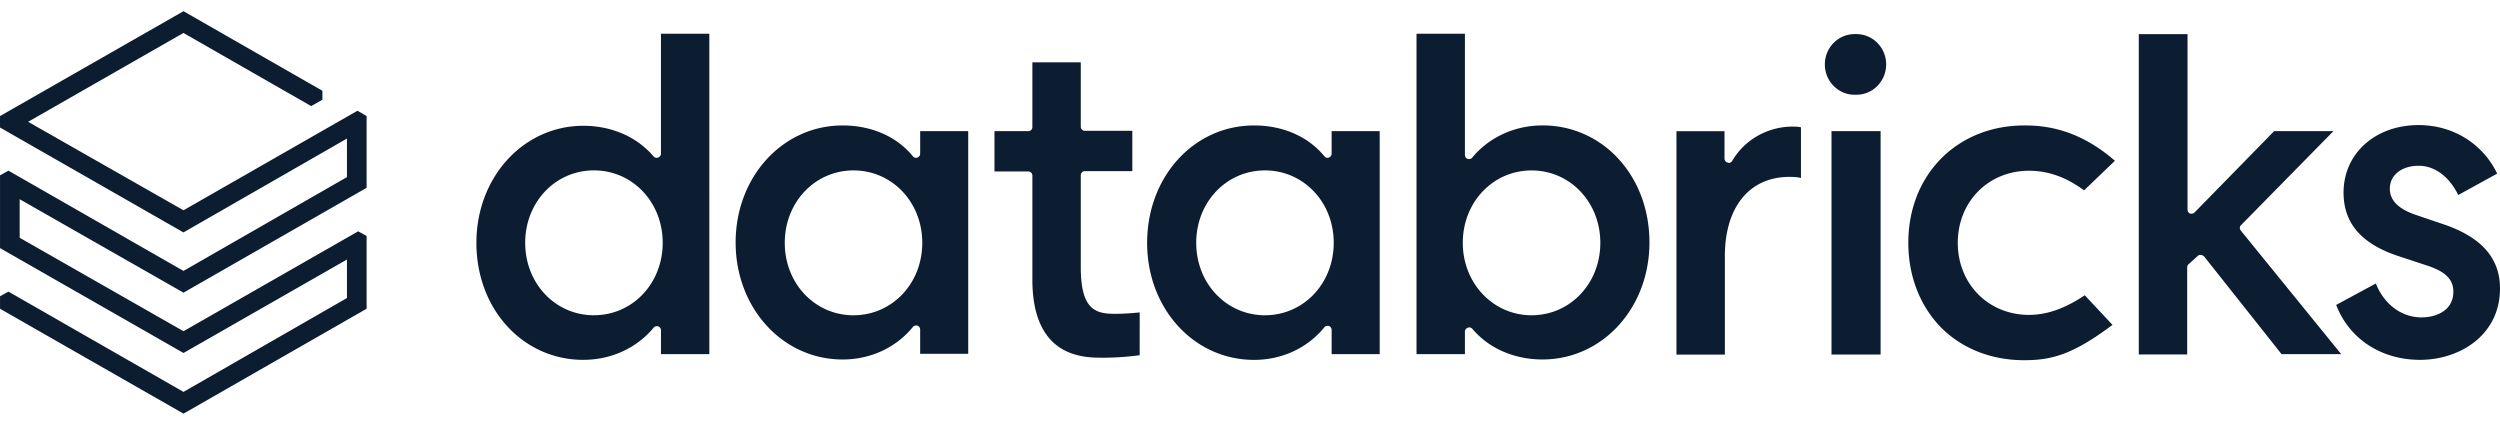
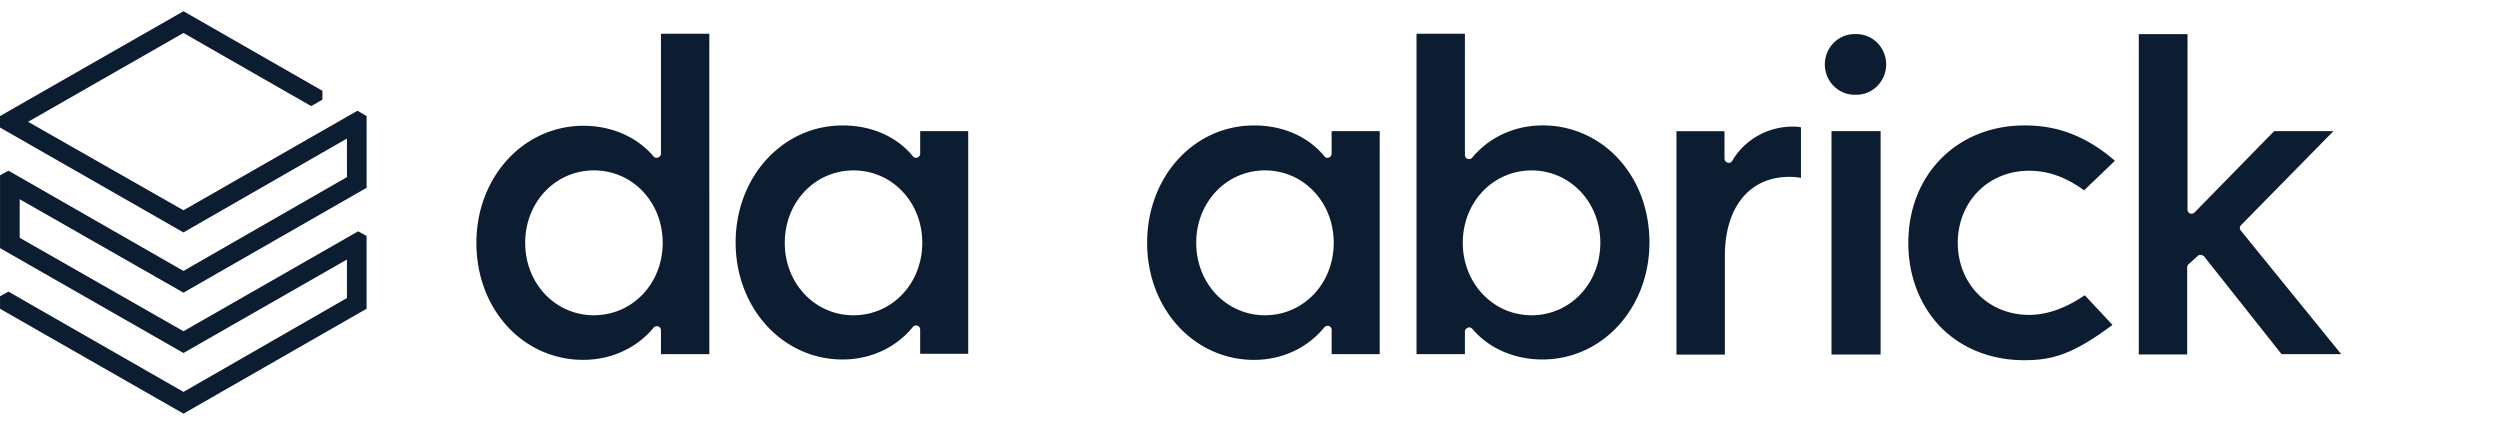
<svg xmlns="http://www.w3.org/2000/svg" width="153" height="26" fill="none">
  <path fill="#0C1D31" d="M21.234 10.839 11.23 16.58.518 10.445l-.516.284v4.455l11.228 6.419 10.003-5.72v2.357L11.23 23.984.518 17.848l-.516.284v.763l11.228 6.42 11.206-6.42v-4.454l-.516-.284-10.69 6.114-10.026-5.72v-2.36l10.026 5.72 11.206-6.417v-4.39l-.558-.328-10.648 6.093-9.51-5.415 9.51-5.437 7.814 4.476.687-.393v-.546L11.23.686.001 7.104v.7l11.228 6.42L21.233 8.48zm22.177 10.835V2.066H40.45V9.4c0 .11-.065.198-.172.242A.26.26 0 0 1 40 9.576c-1.01-1.2-2.577-1.878-4.294-1.878-3.671 0-6.55 3.144-6.55 7.162 0 1.966.667 3.779 1.89 5.11a6.3 6.3 0 0 0 2.118 1.525 6.2 6.2 0 0 0 2.542.527c1.695 0 3.262-.72 4.293-1.964.065-.087.193-.11.278-.087.108.043.174.13.174.24v1.463zm-7.062-2.38c-2.362 0-4.207-1.944-4.207-4.433 0-2.49 1.845-4.433 4.207-4.433s4.208 1.943 4.208 4.432-1.847 4.432-4.208 4.432m22.906 2.383V8.027h-2.94v1.376c0 .11-.066.196-.173.24a.23.23 0 0 1-.279-.087c-.987-1.202-2.533-1.879-4.294-1.879-3.67 0-6.548 3.145-6.548 7.162 0 4.018 2.877 7.162 6.55 7.162 1.695 0 3.262-.721 4.293-1.986.063-.088.192-.11.278-.088.107.044.172.13.172.24v1.485h2.941zm-7.02-2.38c-2.362 0-4.207-1.945-4.207-4.432 0-2.49 1.845-4.433 4.208-4.433 2.362 0 4.207 1.943 4.207 4.432 0 2.488-1.846 4.432-4.207 4.432m32.201 2.38V8.027h-2.942v1.376c0 .11-.063.196-.171.24s-.214 0-.278-.087c-.989-1.202-2.534-1.879-4.295-1.879-3.693 0-6.547 3.145-6.547 7.186 0 4.038 2.876 7.162 6.547 7.162 1.696 0 3.263-.721 4.294-1.988.065-.088.193-.11.279-.088.108.044.172.13.172.24v1.485zm-7.02-2.38c-2.361 0-4.208-1.945-4.208-4.432 0-2.49 1.847-4.433 4.208-4.433 2.36 0 4.207 1.943 4.207 4.432 0 2.488-1.846 4.432-4.207 4.432m12.409.763c.022 0 .065-.023.086-.023.064 0 .15.044.193.088C91.113 21.323 92.68 22 94.397 22c3.671 0 6.549-3.144 6.549-7.162 0-1.965-.666-3.777-1.889-5.109a6.3 6.3 0 0 0-2.118-1.526 6.2 6.2 0 0 0-2.541-.527c-1.696 0-3.263.721-4.294 1.966-.065.087-.171.108-.278.087-.108-.044-.173-.131-.173-.241V2.066h-2.962v19.606h2.962V20.3c0-.11.065-.197.172-.241m-.302-5.196c0-2.49 1.848-4.432 4.21-4.432 2.36 0 4.207 1.943 4.207 4.432 0 2.488-1.847 4.431-4.208 4.431-2.36 0-4.209-1.964-4.209-4.431m19.989-4.038c.278 0 .537.023.707.067V7.789a2.7 2.7 0 0 0-.493-.043c-1.546 0-2.962.808-3.713 2.096-.065.109-.173.154-.28.109a.26.26 0 0 1-.193-.24V8.03h-2.941V21.7h2.963v-6.03c0-2.99 1.502-4.845 3.95-4.845m5.581-2.798h-3.005v13.67h3.005zm-1.546-5.94a1.8 1.8 0 0 0-1.317.526c-.174.173-.313.38-.407.608a1.9 1.9 0 0 0 0 1.443 1.85 1.85 0 0 0 1.013 1.007c.226.09.468.134.711.127a1.8 1.8 0 0 0 1.329-.52 1.87 1.87 0 0 0 .557-1.335 1.87 1.87 0 0 0-.557-1.336 1.8 1.8 0 0 0-1.329-.52m10.348 5.59c-4.122 0-7.106 3.013-7.106 7.185 0 2.029.709 3.84 1.975 5.152 1.289 1.31 3.091 2.03 5.109 2.03 1.675 0 2.963-.327 5.411-2.162l-1.696-1.812c-1.203.809-2.319 1.201-3.413 1.201-2.491 0-4.359-1.9-4.359-4.41 0-2.512 1.868-4.411 4.359-4.411 1.179 0 2.275.393 3.37 1.2l1.888-1.811c-2.21-1.922-4.207-2.163-5.538-2.163m10.605 7.99a.23.23 0 0 1 .172-.065h.021c.065 0 .129.044.194.087l4.744 5.984h3.65l-6.14-7.556c-.087-.109-.087-.262.021-.348l5.646-5.744h-3.628l-4.873 4.979c-.065.065-.171.087-.279.065a.27.27 0 0 1-.151-.24V2.087h-2.983v19.608h2.962v-5.328c0-.065.021-.154.086-.196z" />
-   <path fill="#0C1D31" d="M148.105 22.023c2.426 0 4.895-1.507 4.895-4.367 0-1.877-1.159-3.167-3.521-3.952l-1.611-.546c-1.094-.37-1.61-.895-1.61-1.615 0-.83.731-1.398 1.761-1.398.988 0 1.867.656 2.426 1.79l2.383-1.31c-.88-1.833-2.705-2.97-4.809-2.97-2.662 0-4.593 1.748-4.593 4.128 0 1.899 1.116 3.166 3.412 3.908l1.654.546c1.159.371 1.653.851 1.653 1.616 0 1.158-1.053 1.571-1.954 1.571-1.202 0-2.276-.785-2.79-2.074l-2.426 1.311c.794 2.074 2.747 3.362 5.13 3.362m-80.61-.13c.944 0 1.782-.088 2.254-.155V19.12q-.738.078-1.481.087c-1.202 0-2.125-.218-2.125-2.86v-5.611c0-.154.107-.263.257-.263h2.898V8.005H66.4a.24.24 0 0 1-.184-.074.26.26 0 0 1-.073-.188v-3.93h-2.962v3.952a.25.25 0 0 1-.259.262h-2.06v2.468h2.06a.25.25 0 0 1 .259.26v6.355c0 4.782 3.134 4.782 4.314 4.782" />
</svg>